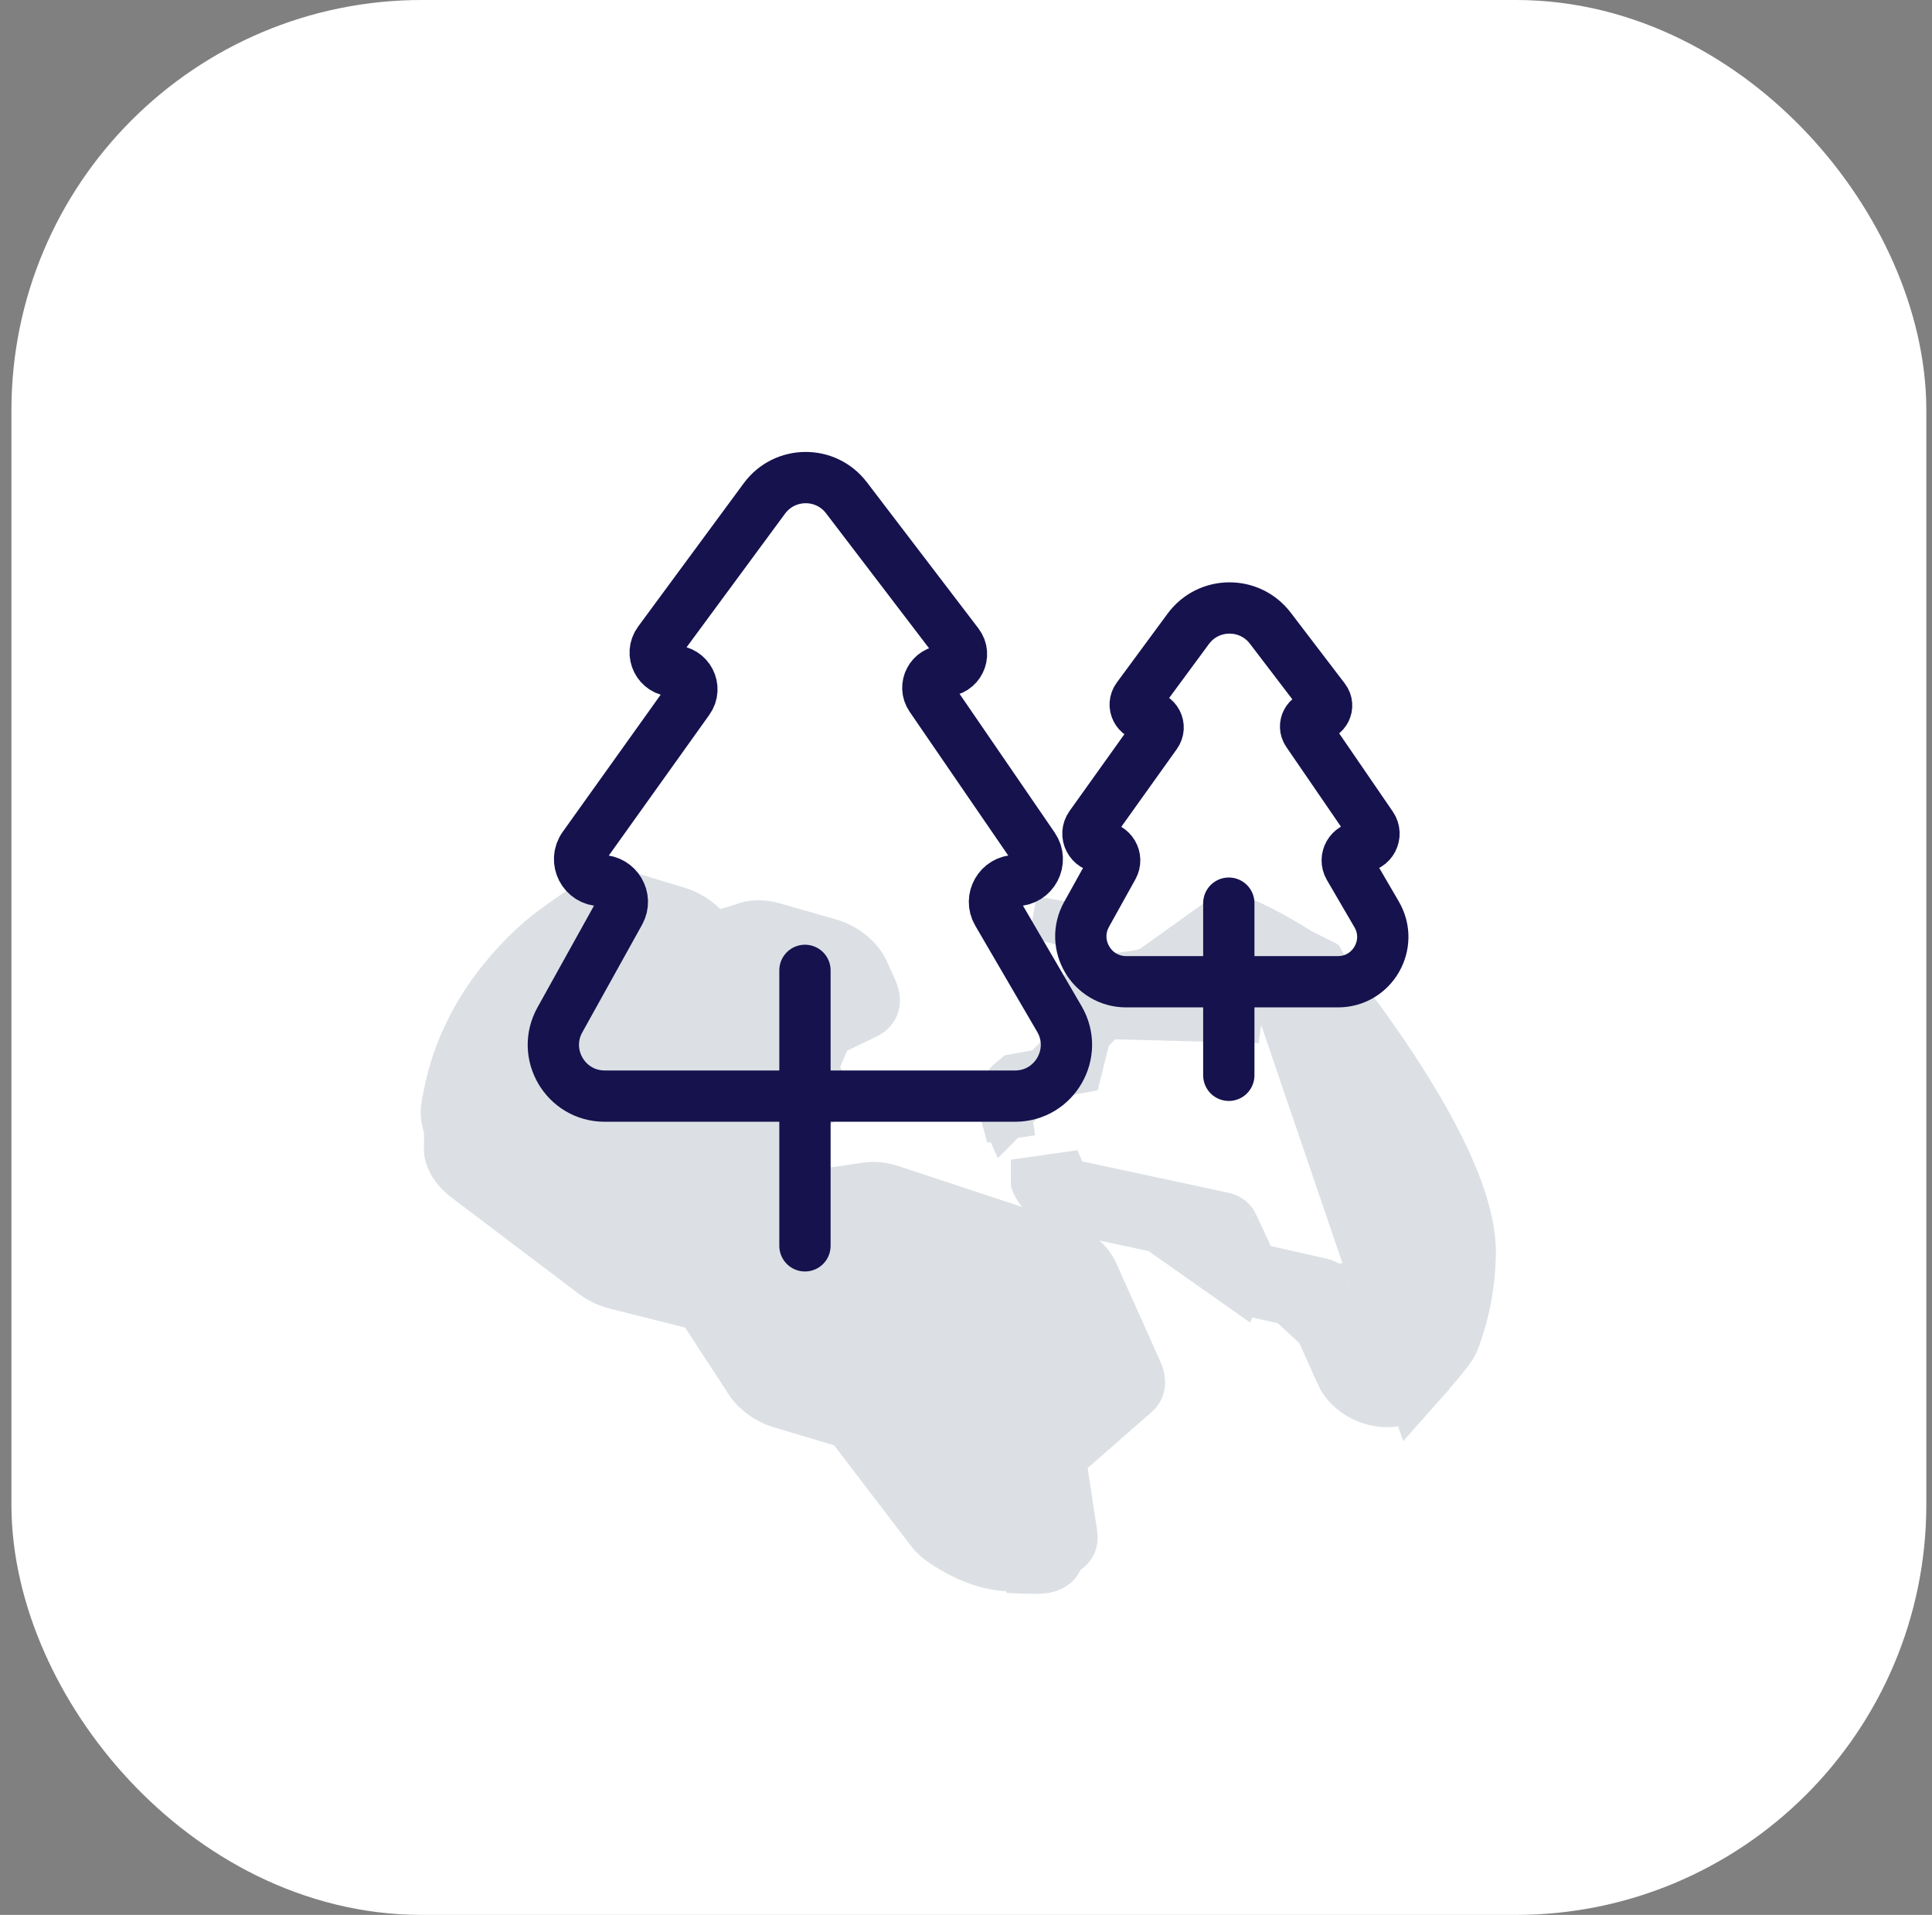
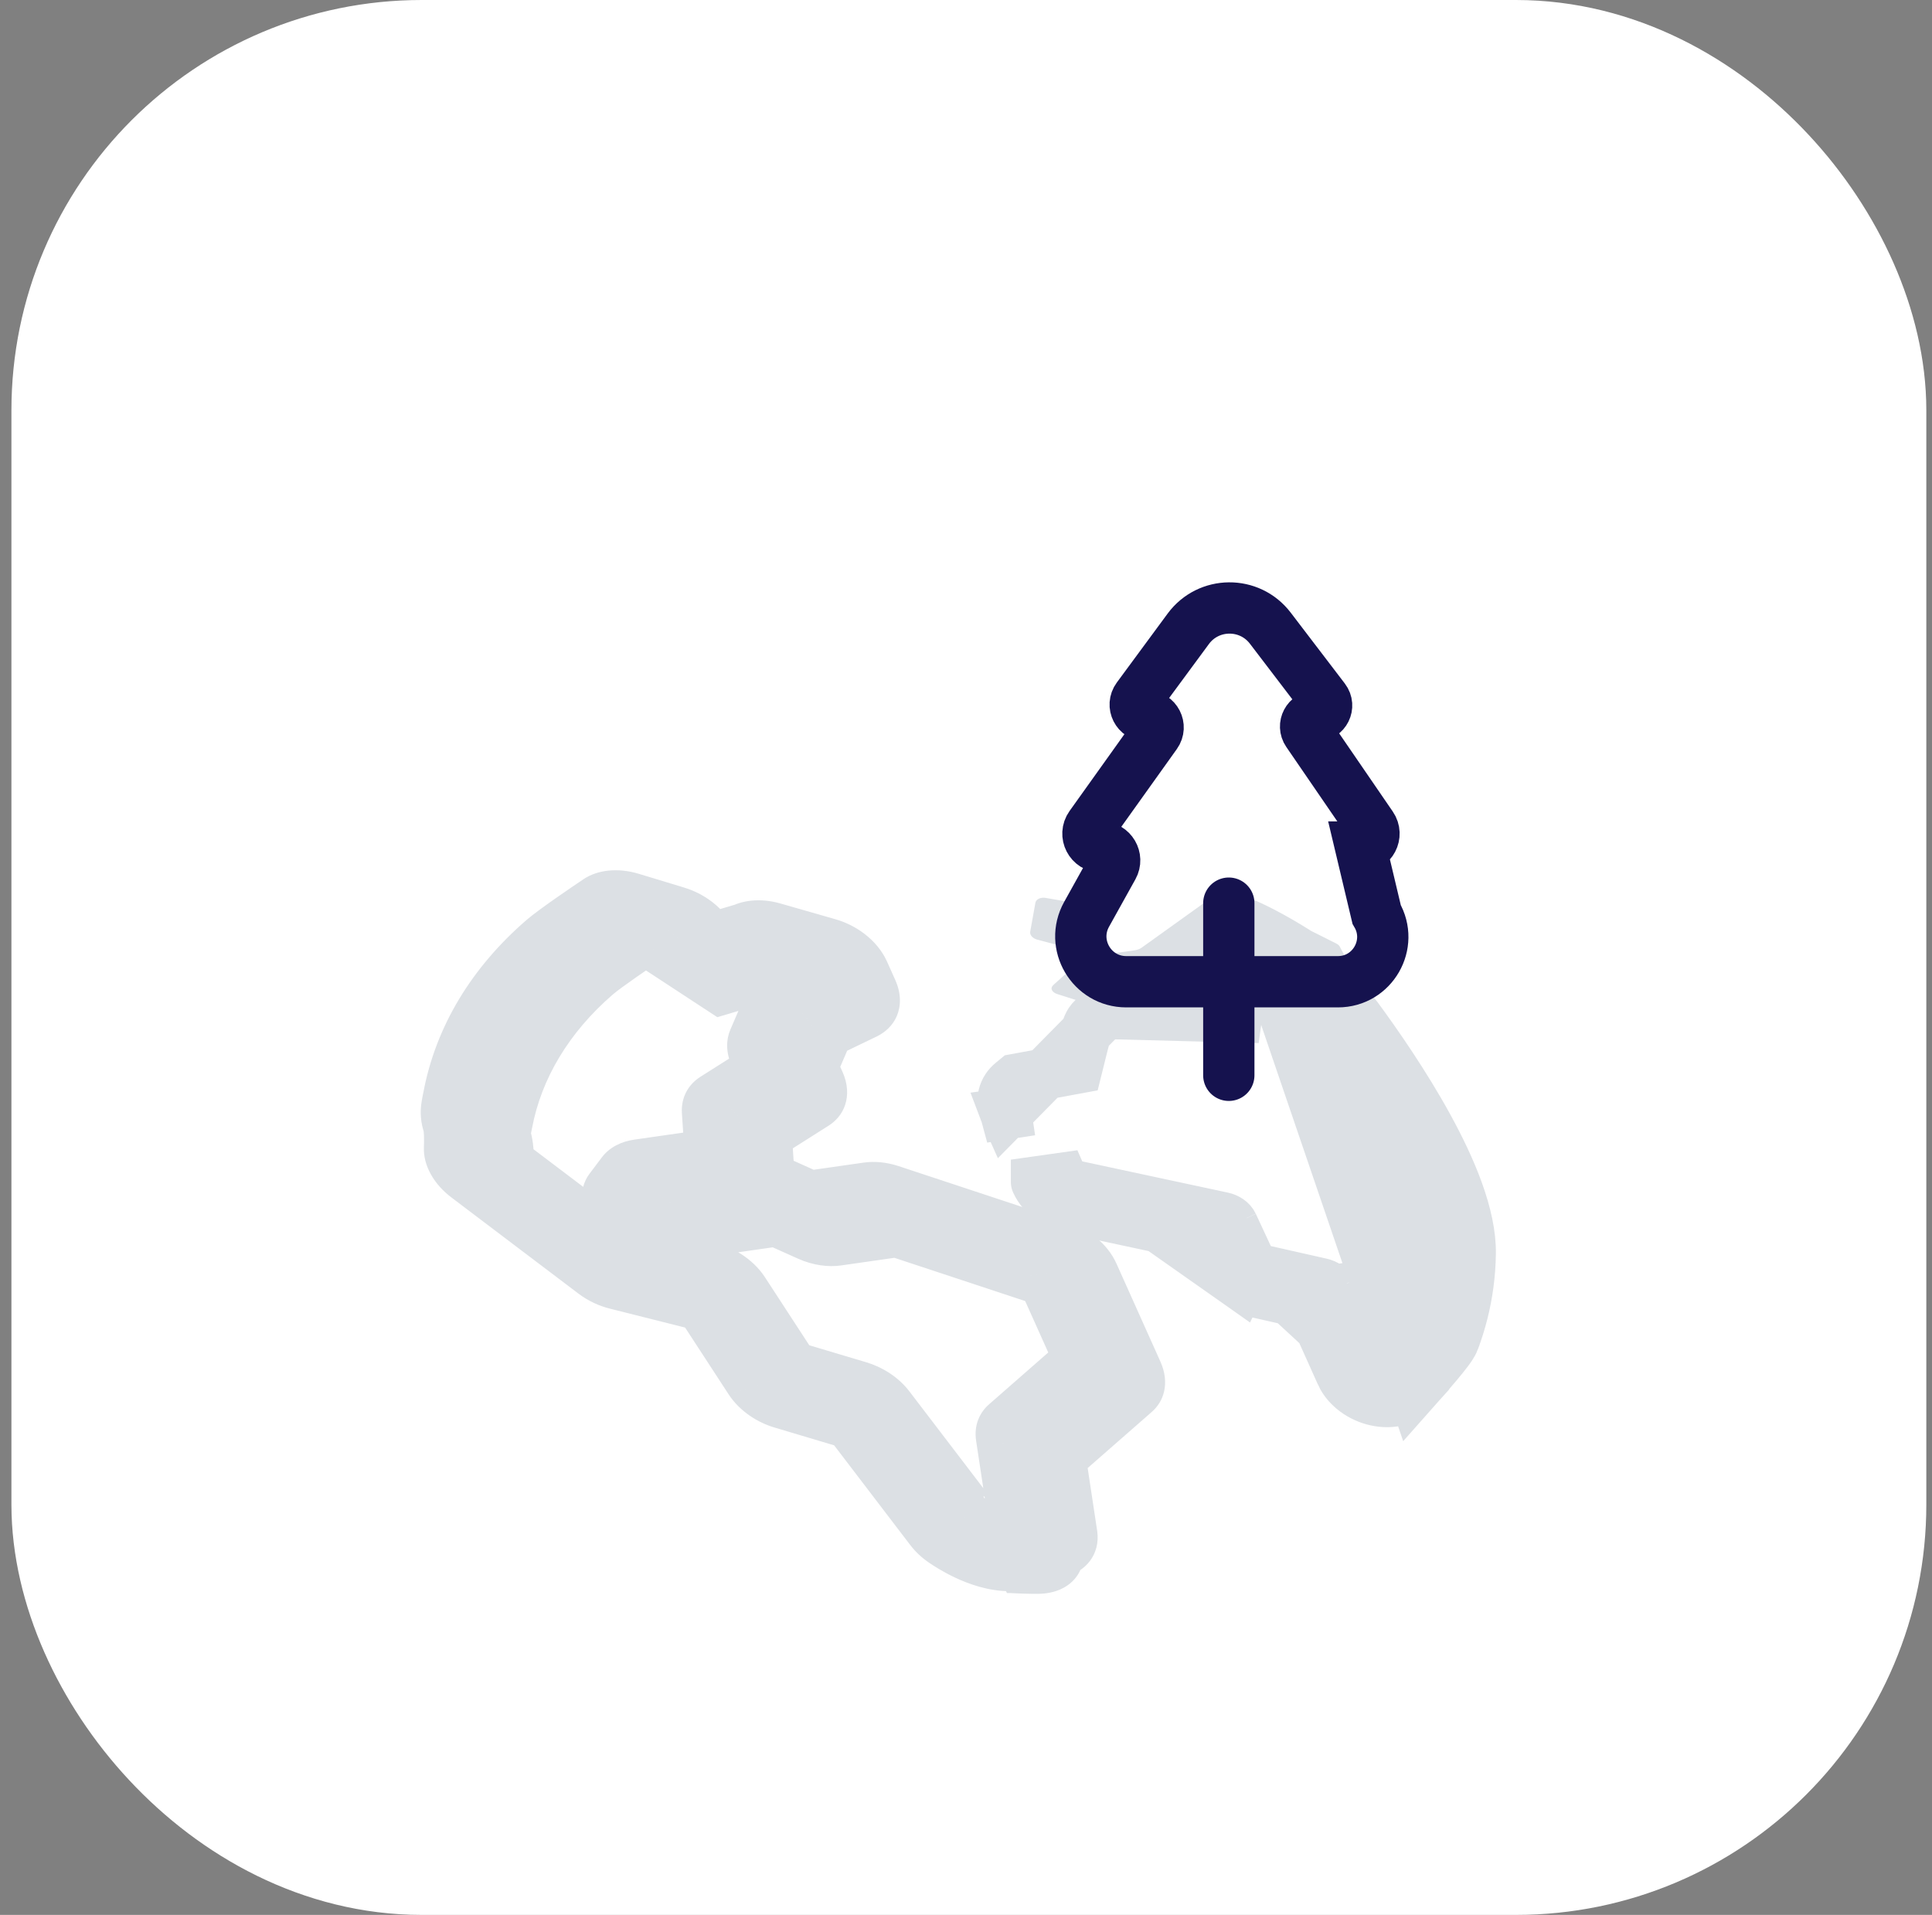
<svg xmlns="http://www.w3.org/2000/svg" width="113" height="112" viewBox="0 0 113 112" fill="none">
  <rect x="0" y="0" width="113" height="112" fill="#808080" stroke="none" />
  <rect x="6.668" y="6" width="100" height="100" rx="18" fill="white" />
  <rect x="6.668" y="6" width="100" height="100" rx="18" stroke="white" stroke-width="12" />
  <path d="M72.092 71.629L73.137 73.876M72.092 71.629C72.047 71.534 71.97 71.447 71.867 71.375C71.764 71.304 71.64 71.251 71.508 71.222L62.696 69.332C62.561 69.303 62.436 69.249 62.332 69.177C62.229 69.104 62.152 69.015 62.109 68.919L60.623 69.129C60.623 69.13 60.623 69.13 60.624 69.131C60.808 69.543 61.13 69.898 61.508 70.165C61.882 70.427 62.29 70.591 62.674 70.673C62.674 70.673 62.675 70.673 62.675 70.673L70.882 72.434L71.661 74.108L71.661 74.108L71.664 74.115C71.852 74.513 72.166 74.856 72.534 75.114L73.137 73.876M72.092 71.629L71.593 71.71L71.499 71.725L71.508 71.222L71.5 71.722L71.596 71.707L72.092 71.629ZM73.137 73.876C73.18 73.969 73.257 74.055 73.357 74.126C73.458 74.196 73.579 74.249 73.709 74.278L77.27 75.082C77.402 75.112 77.525 75.165 77.626 75.238C77.727 75.31 77.803 75.398 77.846 75.492M73.137 73.876L79.936 80.152M58.831 65.134C58.662 64.761 58.629 64.396 58.706 64.077L58.706 64.077C58.783 63.76 58.962 63.507 59.19 63.321L59.423 63.129L59.757 63.068L62.98 62.473C63.021 62.309 63.067 62.124 63.115 61.928C63.144 61.811 63.173 61.691 63.203 61.569C63.296 61.194 63.395 60.803 63.481 60.503C63.523 60.355 63.568 60.208 63.612 60.088C63.633 60.032 63.666 59.949 63.71 59.866C63.731 59.828 63.775 59.752 63.845 59.67C63.88 59.629 63.944 59.561 64.039 59.494C64.123 59.434 64.312 59.316 64.615 59.273L58.831 65.134ZM58.831 65.134L58.829 65.129L60.314 64.917L58.835 65.144C58.834 65.14 58.832 65.137 58.831 65.134ZM77.846 75.492L79.936 80.152M77.846 75.492L77.347 75.565L77.254 75.579M77.846 75.492L77.349 75.563L77.254 75.577L77.27 75.082L77.253 75.577L76.361 75.705L76.62 76.282M79.936 80.152C79.981 80.254 80.066 80.348 80.179 80.422C80.291 80.497 80.428 80.55 80.572 80.574C80.716 80.598 80.861 80.592 80.99 80.558C81.119 80.523 81.226 80.461 81.299 80.379L79.936 80.152ZM77.254 75.579L72.534 75.114C72.896 75.369 73.292 75.531 73.666 75.615L73.666 75.615L76.62 76.282M77.254 75.579L77.25 75.679L77.226 76.418L77.224 76.418M77.254 75.579L77.224 76.418M76.62 76.282L77.224 76.418M76.62 76.282L78.451 80.364L78.451 80.365C78.648 80.803 78.998 81.175 79.405 81.445L79.405 81.445C79.805 81.711 80.24 81.866 80.642 81.933C81.045 82 81.435 81.983 81.778 81.891C82.12 81.799 82.432 81.628 82.659 81.373L77.224 76.418M77.224 76.418L77.249 75.68L77.253 75.579L76.363 75.709C76.46 75.924 76.623 76.099 76.791 76.218C76.955 76.335 77.11 76.392 77.224 76.418ZM73.658 59.508L70.356 58.678C70.354 58.678 70.353 58.677 70.352 58.677C69.965 58.579 69.585 58.561 69.243 58.61C69.243 58.61 69.243 58.61 69.243 58.61L64.616 59.273L73.658 59.508ZM75.534 58.735C75.36 58.883 75.216 59.072 75.127 59.298L82.659 81.372C83.09 80.887 83.616 80.286 84.052 79.766C84.269 79.507 84.469 79.26 84.626 79.053C84.745 78.898 84.942 78.636 85.031 78.403L85.031 78.401C85.23 77.874 85.398 77.338 85.536 76.793L85.536 76.793C85.822 75.665 85.975 74.505 85.992 73.327C86.028 71.102 84.849 68.347 83.516 65.915C82.156 63.431 80.505 61.055 79.348 59.483C79.007 59.019 78.52 58.691 78.039 58.502C77.561 58.313 77.077 58.254 76.653 58.295C76.228 58.337 75.832 58.482 75.534 58.735Z" fill="#DCE0E4" stroke="#DCE0E4" stroke-width="3" />
  <mask id="path-3-outside-1_2043_21110" maskUnits="userSpaceOnUse" x="18.326" y="48.286" width="55.28" height="48.901" fill="black">
    <rect fill="white" x="18.326" y="48.286" width="55.28" height="48.901" />
-     <path d="M61.988 74.044L52.082 70.769C51.97 70.732 51.849 70.721 51.737 70.737L47.975 71.276C47.911 71.285 47.843 71.285 47.776 71.275C47.708 71.265 47.642 71.246 47.581 71.219L45.218 70.157C45.154 70.129 45.084 70.109 45.013 70.098C44.941 70.088 44.869 70.088 44.801 70.098L37.926 71.082C37.829 71.096 37.725 71.089 37.626 71.06C37.528 71.032 37.439 70.984 37.373 70.923C37.306 70.862 37.263 70.79 37.251 70.717C37.238 70.644 37.255 70.572 37.301 70.512L38.027 69.549C38.058 69.508 38.1 69.474 38.151 69.447C38.202 69.42 38.262 69.402 38.326 69.392L42.511 68.793C42.736 68.761 42.931 68.675 43.065 68.548C43.199 68.422 43.266 68.261 43.255 68.092L43.092 65.615C43.089 65.562 43.1 65.51 43.126 65.463C43.153 65.416 43.193 65.374 43.245 65.341L46.187 63.477C46.254 63.435 46.3 63.379 46.321 63.315C46.342 63.252 46.337 63.182 46.307 63.116L45.77 61.917C45.737 61.843 45.735 61.766 45.764 61.697L46.748 59.411C46.777 59.342 46.837 59.285 46.919 59.246L49.23 58.132C49.312 58.093 49.371 58.035 49.401 57.966C49.43 57.897 49.428 57.82 49.395 57.746L48.905 56.653C48.878 56.593 48.831 56.537 48.77 56.49C48.708 56.442 48.633 56.405 48.55 56.382L45.317 55.455C45.229 55.43 45.135 55.421 45.047 55.43C44.958 55.439 44.877 55.464 44.813 55.505L41.874 56.382L39.918 55.101C39.966 55.057 39.997 55.005 40.008 54.949C40.02 54.892 40.011 54.832 39.984 54.775C39.957 54.717 39.912 54.663 39.853 54.617C39.793 54.571 39.721 54.535 39.642 54.512L36.977 53.703C36.885 53.674 36.786 53.664 36.693 53.673C36.6 53.683 36.516 53.711 36.451 53.755C35.811 54.185 33.938 55.453 33.313 55.992C30.424 58.492 28.576 61.566 27.943 64.925C27.869 65.319 27.743 65.728 27.892 66.128C28.041 66.528 28.019 67.472 28.005 67.855C28.003 67.906 28.017 67.959 28.045 68.01C28.073 68.06 28.116 68.107 28.169 68.147L35.603 73.774C35.67 73.826 35.753 73.864 35.843 73.887L41.667 75.353C41.742 75.371 41.813 75.402 41.874 75.441C41.934 75.481 41.984 75.528 42.018 75.581L45.336 80.671C45.367 80.72 45.413 80.764 45.468 80.802C45.523 80.84 45.587 80.871 45.656 80.891L50.309 82.28C50.444 82.32 50.559 82.394 50.63 82.487L55.812 89.275C55.842 89.315 55.881 89.352 55.928 89.383C56.218 89.582 57.342 90.303 58.304 90.296C58.228 90.325 58.171 90.375 58.095 90.405C58.326 90.402 58.558 90.409 58.791 90.424C59.073 90.439 59.351 90.446 59.628 90.45C60.059 90.451 60.12 90.492 60.195 90.197C60.293 89.804 60.534 89.638 60.735 89.563C60.82 89.534 60.888 89.488 60.932 89.429C60.976 89.371 60.994 89.302 60.984 89.231L60.279 84.569C60.264 84.471 60.3 84.378 60.381 84.308L64.826 80.416C64.878 80.371 64.912 80.316 64.926 80.256C64.939 80.196 64.932 80.132 64.904 80.071L62.326 74.322C62.3 74.263 62.256 74.207 62.197 74.159C62.139 74.111 62.067 74.071 61.988 74.044Z" />
  </mask>
-   <path d="M61.988 74.044L52.082 70.769C51.97 70.732 51.849 70.721 51.737 70.737L47.975 71.276C47.911 71.285 47.843 71.285 47.776 71.275C47.708 71.265 47.642 71.246 47.581 71.219L45.218 70.157C45.154 70.129 45.084 70.109 45.013 70.098C44.941 70.088 44.869 70.088 44.801 70.098L37.926 71.082C37.829 71.096 37.725 71.089 37.626 71.06C37.528 71.032 37.439 70.984 37.373 70.923C37.306 70.862 37.263 70.79 37.251 70.717C37.238 70.644 37.255 70.572 37.301 70.512L38.027 69.549C38.058 69.508 38.1 69.474 38.151 69.447C38.202 69.42 38.262 69.402 38.326 69.392L42.511 68.793C42.736 68.761 42.931 68.675 43.065 68.548C43.199 68.422 43.266 68.261 43.255 68.092L43.092 65.615C43.089 65.562 43.1 65.51 43.126 65.463C43.153 65.416 43.193 65.374 43.245 65.341L46.187 63.477C46.254 63.435 46.3 63.379 46.321 63.315C46.342 63.252 46.337 63.182 46.307 63.116L45.77 61.917C45.737 61.843 45.735 61.766 45.764 61.697L46.748 59.411C46.777 59.342 46.837 59.285 46.919 59.246L49.23 58.132C49.312 58.093 49.371 58.035 49.401 57.966C49.43 57.897 49.428 57.82 49.395 57.746L48.905 56.653C48.878 56.593 48.831 56.537 48.77 56.49C48.708 56.442 48.633 56.405 48.55 56.382L45.317 55.455C45.229 55.43 45.135 55.421 45.047 55.43C44.958 55.439 44.877 55.464 44.813 55.505L41.874 56.382L39.918 55.101C39.966 55.057 39.997 55.005 40.008 54.949C40.02 54.892 40.011 54.832 39.984 54.775C39.957 54.717 39.912 54.663 39.853 54.617C39.793 54.571 39.721 54.535 39.642 54.512L36.977 53.703C36.885 53.674 36.786 53.664 36.693 53.673C36.6 53.683 36.516 53.711 36.451 53.755C35.811 54.185 33.938 55.453 33.313 55.992C30.424 58.492 28.576 61.566 27.943 64.925C27.869 65.319 27.743 65.728 27.892 66.128C28.041 66.528 28.019 67.472 28.005 67.855C28.003 67.906 28.017 67.959 28.045 68.01C28.073 68.06 28.116 68.107 28.169 68.147L35.603 73.774C35.67 73.826 35.753 73.864 35.843 73.887L41.667 75.353C41.742 75.371 41.813 75.402 41.874 75.441C41.934 75.481 41.984 75.528 42.018 75.581L45.336 80.671C45.367 80.72 45.413 80.764 45.468 80.802C45.523 80.84 45.587 80.871 45.656 80.891L50.309 82.28C50.444 82.32 50.559 82.394 50.63 82.487L55.812 89.275C55.842 89.315 55.881 89.352 55.928 89.383C56.218 89.582 57.342 90.303 58.304 90.296C58.228 90.325 58.171 90.375 58.095 90.405C58.326 90.402 58.558 90.409 58.791 90.424C59.073 90.439 59.351 90.446 59.628 90.45C60.059 90.451 60.12 90.492 60.195 90.197C60.293 89.804 60.534 89.638 60.735 89.563C60.82 89.534 60.888 89.488 60.932 89.429C60.976 89.371 60.994 89.302 60.984 89.231L60.279 84.569C60.264 84.471 60.3 84.378 60.381 84.308L64.826 80.416C64.878 80.371 64.912 80.316 64.926 80.256C64.939 80.196 64.932 80.132 64.904 80.071L62.326 74.322C62.3 74.263 62.256 74.207 62.197 74.159C62.139 74.111 62.067 74.071 61.988 74.044Z" fill="#DCE0E4" />
  <path d="M61.988 74.044L62.517 71.496L62.494 71.488L62.471 71.481L61.988 74.044ZM52.082 70.769L52.565 68.206L52.565 68.206L52.082 70.769ZM51.737 70.737L50.509 68L51.737 70.737ZM47.975 71.276L46.748 68.538L46.745 68.539L47.975 71.276ZM47.581 71.219L48.49 68.821L48.486 68.82L47.581 71.219ZM45.218 70.157L46.123 67.758L46.121 67.757L45.218 70.157ZM44.801 70.098L46.029 72.835L46.031 72.835L44.801 70.098ZM37.926 71.082L36.698 68.345L36.698 68.345L37.926 71.082ZM37.301 70.512L40.119 72.378L40.119 72.378L37.301 70.512ZM38.027 69.549L40.846 71.415L40.847 71.412L38.027 69.549ZM38.326 69.392L39.551 72.13L39.554 72.13L38.326 69.392ZM42.511 68.793L43.738 71.53L43.738 71.53L42.511 68.793ZM43.255 68.092L46.464 68.595L46.464 68.593L43.255 68.092ZM43.092 65.615L46.301 66.117L46.3 66.11L43.092 65.615ZM43.245 65.341L40.974 62.975L40.968 62.979L40.962 62.983L43.245 65.341ZM46.187 63.477L48.458 65.843L48.461 65.841L46.187 63.477ZM46.307 63.116L43.338 63.541L43.339 63.544L46.307 63.116ZM45.77 61.917L42.798 62.338L42.8 62.343L45.77 61.917ZM45.764 61.697L42.714 60.23L42.713 60.233L45.764 61.697ZM46.748 59.411L49.798 60.878L49.799 60.876L46.748 59.411ZM46.919 59.246L48.943 61.748L48.953 61.743L46.919 59.246ZM49.23 58.132L47.197 55.634L47.196 55.635L49.23 58.132ZM49.395 57.746L46.425 58.172L46.426 58.172L49.395 57.746ZM48.905 56.653L51.874 56.228L51.874 56.227L48.905 56.653ZM48.55 56.382L48.874 53.769L48.869 53.767L48.55 56.382ZM45.317 55.455L45.636 52.841L45.622 52.837L45.317 55.455ZM44.813 55.505L46.463 58.15L46.793 58.051L47.067 57.881L44.813 55.505ZM41.874 56.382L40.348 58.441L41.956 59.494L43.524 59.027L41.874 56.382ZM39.918 55.101L37.352 52.959L35.102 55.005L38.393 57.16L39.918 55.101ZM39.642 54.512L39.259 57.107L39.267 57.109L39.275 57.112L39.642 54.512ZM36.977 53.703L36.582 56.294L36.594 56.298L36.977 53.703ZM36.451 53.755L38.771 56.089L38.777 56.086L36.451 53.755ZM33.313 55.992L30.786 53.816L30.785 53.818L33.313 55.992ZM27.943 64.925L24.766 63.875L24.765 63.878L27.943 64.925ZM28.005 67.855L24.793 67.12L24.793 67.122L28.005 67.855ZM28.169 68.147L29.941 66.261L29.933 66.255L28.169 68.147ZM35.603 73.774L37.388 71.898L37.375 71.888L35.603 73.774ZM35.843 73.887L36.029 71.237L36.019 71.234L35.843 73.887ZM41.667 75.353L41.48 78.002L41.49 78.005L41.667 75.353ZM42.018 75.581L44.738 74.699L44.737 74.698L42.018 75.581ZM45.336 80.671L42.616 81.552L42.621 81.561L45.336 80.671ZM45.656 80.891L45.285 83.49L45.293 83.492L45.656 80.891ZM50.309 82.28L49.947 84.881L49.947 84.881L50.309 82.28ZM50.63 82.487L48.063 83.585L48.067 83.591L50.63 82.487ZM55.812 89.275L58.396 88.199L58.385 88.185L58.374 88.171L55.812 89.275ZM55.928 89.383L57.534 87.377L57.517 87.366L57.499 87.354L55.928 89.383ZM58.304 90.296L60.149 92.875L57.521 87.526L58.304 90.296ZM58.095 90.405L56.22 87.838L58.895 93.175L58.095 90.405ZM58.791 90.424L59.313 93.186L59.337 93.188L59.36 93.189L58.791 90.424ZM59.628 90.45L60.332 93.22L60.352 93.22L60.373 93.22L59.628 90.45ZM60.195 90.197L63.345 91.368L63.346 91.364L60.195 90.197ZM60.735 89.563L58.987 86.949L58.947 86.963L58.907 86.977L60.735 89.563ZM60.984 89.231L64.176 89.564L64.173 89.547L64.171 89.529L60.984 89.231ZM60.279 84.569L57.092 84.269L57.092 84.271L60.279 84.569ZM60.381 84.308L62.917 86.476L62.919 86.474L60.381 84.308ZM64.826 80.416L62.29 78.247L62.289 78.249L64.826 80.416ZM64.904 80.071L61.935 80.496L61.936 80.5L64.904 80.071ZM62.326 74.322L59.342 74.715L59.349 74.731L59.356 74.748L62.326 74.322ZM62.471 71.481L52.565 68.206L51.598 73.332L61.504 76.607L62.471 71.481ZM52.565 68.206C51.834 67.964 51.123 67.912 50.509 68L52.965 73.474C52.575 73.53 52.106 73.5 51.598 73.332L52.565 68.206ZM50.509 68L46.748 68.538L49.203 74.013L52.965 73.474L50.509 68ZM46.745 68.539C46.992 68.503 47.263 68.502 47.55 68.544L48.001 74.006C48.424 74.067 48.83 74.067 49.206 74.013L46.745 68.539ZM47.55 68.544C47.836 68.585 48.156 68.671 48.49 68.821L46.673 73.617C47.127 73.821 47.579 73.945 48.001 74.006L47.55 68.544ZM48.486 68.82L46.123 67.758L44.312 72.557L46.676 73.618L48.486 68.82ZM46.121 67.757C45.664 67.552 45.21 67.428 44.785 67.367L45.24 72.83C44.958 72.79 44.643 72.705 44.314 72.557L46.121 67.757ZM44.785 67.367C44.36 67.306 43.95 67.306 43.572 67.361L46.031 72.835C45.788 72.87 45.522 72.871 45.24 72.83L44.785 67.367ZM43.574 67.36L36.698 68.345L39.154 73.82L46.029 72.835L43.574 67.36ZM36.698 68.345C37.062 68.293 37.49 68.315 37.951 68.448L37.301 73.672C37.959 73.862 38.596 73.9 39.154 73.82L36.698 68.345ZM37.951 68.448C38.413 68.581 38.96 68.843 39.451 69.292L35.294 72.554C35.919 73.125 36.643 73.483 37.301 73.672L37.951 68.448ZM39.451 69.292C39.958 69.755 40.321 70.346 40.428 70.961L34.073 70.473C34.205 71.234 34.653 71.968 35.294 72.554L39.451 69.292ZM40.428 70.961C40.532 71.562 40.37 72.045 40.119 72.378L34.483 68.646C34.141 69.1 33.943 69.726 34.073 70.473L40.428 70.961ZM40.119 72.378L40.846 71.415L35.209 67.683L34.483 68.646L40.119 72.378ZM40.847 71.412C40.681 71.634 40.472 71.796 40.255 71.909L36.047 66.985C35.728 67.152 35.435 67.383 35.208 67.685L40.847 71.412ZM40.255 71.909C40.037 72.023 39.798 72.095 39.551 72.13L37.101 66.655C36.725 66.708 36.367 66.817 36.047 66.985L40.255 71.909ZM39.554 72.13L43.738 71.53L41.283 66.056L37.098 66.655L39.554 72.13ZM43.738 71.53C44.468 71.426 45.151 71.143 45.659 70.665L40.471 66.432C40.71 66.207 41.003 66.096 41.283 66.056L43.738 71.53ZM45.659 70.665C46.168 70.185 46.521 69.48 46.464 68.595L40.047 67.588C40.011 67.042 40.231 66.659 40.471 66.432L45.659 70.665ZM46.464 68.593L46.301 66.117L39.884 65.114L40.047 67.59L46.464 68.593ZM46.3 66.11C46.327 66.505 46.238 66.84 46.091 67.105L40.162 63.821C39.963 64.18 39.85 64.619 39.884 65.12L46.3 66.11ZM46.091 67.105C45.944 67.367 45.742 67.562 45.528 67.7L40.962 62.983C40.644 63.187 40.361 63.464 40.162 63.821L46.091 67.105ZM45.515 67.707L48.458 65.843L43.917 61.111L40.974 62.975L45.515 67.707ZM48.461 65.841C48.883 65.573 49.249 65.172 49.43 64.626L43.212 62.004C43.351 61.586 43.625 61.296 43.913 61.113L48.461 65.841ZM49.43 64.626C49.615 64.071 49.594 63.395 49.276 62.688L43.339 63.544C43.081 62.97 43.069 62.432 43.212 62.004L49.43 64.626ZM49.277 62.691L48.74 61.492L42.8 62.343L43.338 63.541L49.277 62.691ZM48.742 61.497C49.026 62.134 49.005 62.719 48.816 63.16L42.713 60.233C42.465 60.813 42.447 61.552 42.798 62.338L48.742 61.497ZM48.815 63.163L49.798 60.878L43.698 57.944L42.714 60.23L48.815 63.163ZM49.799 60.876C49.613 61.31 49.279 61.588 48.943 61.748L44.894 56.744C44.395 56.982 43.942 57.375 43.697 57.946L49.799 60.876ZM48.953 61.743L51.264 60.629L47.196 55.635L44.885 56.748L48.953 61.743ZM51.263 60.63C51.759 60.391 52.208 59.999 52.452 59.43L46.349 56.502C46.534 56.071 46.864 55.794 47.197 55.634L51.263 60.63ZM52.452 59.43C52.701 58.849 52.718 58.107 52.364 57.32L46.426 58.172C46.139 57.533 46.159 56.945 46.349 56.502L52.452 59.43ZM52.365 57.321L51.874 56.228L45.935 57.078L46.425 58.172L52.365 57.321ZM51.874 56.227C51.591 55.596 51.118 55.045 50.563 54.62L46.976 58.359C46.545 58.029 46.165 57.59 45.935 57.079L51.874 56.227ZM50.563 54.62C50.017 54.201 49.425 53.927 48.874 53.769L48.227 58.994C47.84 58.883 47.399 58.683 46.976 58.359L50.563 54.62ZM48.869 53.767L45.636 52.841L44.999 58.069L48.232 58.996L48.869 53.767ZM45.622 52.837C45.034 52.67 44.466 52.626 43.957 52.676L46.136 58.184C45.805 58.217 45.423 58.189 45.013 58.073L45.622 52.837ZM43.957 52.676C43.449 52.726 42.966 52.875 42.558 53.128L47.067 57.881C46.789 58.054 46.468 58.151 46.136 58.184L43.957 52.676ZM43.162 52.859L40.223 53.736L43.524 59.027L46.463 58.15L43.162 52.859ZM43.399 54.322L41.444 53.041L38.393 57.16L40.348 58.441L43.399 54.322ZM42.485 57.242C42.812 56.944 43.076 56.539 43.18 56.026L36.837 53.871C36.917 53.472 37.119 53.171 37.352 52.959L42.485 57.242ZM43.18 56.026C43.285 55.507 43.218 54.909 42.931 54.3L37.038 55.249C36.805 54.755 36.754 54.277 36.837 53.871L43.18 56.026ZM42.931 54.3C42.645 53.69 42.184 53.16 41.647 52.748L38.058 56.486C37.641 56.166 37.269 55.743 37.038 55.249L42.931 54.3ZM41.647 52.748C41.117 52.342 40.544 52.072 40.009 51.912L39.275 57.112C38.897 56.998 38.469 56.801 38.058 56.486L41.647 52.748ZM40.025 51.916L37.36 51.107L36.594 56.298L39.259 57.107L40.025 51.916ZM37.373 51.111C36.745 50.919 36.137 50.866 35.598 50.92L37.789 56.427C37.436 56.462 37.024 56.43 36.582 56.294L37.373 51.111ZM35.598 50.92C35.059 50.974 34.548 51.14 34.125 51.425L38.777 56.086C38.485 56.283 38.142 56.391 37.789 56.427L35.598 50.92ZM34.13 51.422C33.55 51.812 31.534 53.17 30.786 53.816L35.84 58.169C36.342 57.736 38.072 56.558 38.771 56.089L34.13 51.422ZM30.785 53.818C27.593 56.579 25.491 60.026 24.766 63.875L31.12 65.975C31.661 63.106 33.256 60.405 35.842 58.167L30.785 53.818ZM24.765 63.878C24.76 63.907 24.666 64.332 24.633 64.633C24.593 64.997 24.568 65.62 24.848 66.371L30.936 65.884C31.005 66.067 31.026 66.21 31.033 66.296C31.04 66.379 31.034 66.424 31.035 66.415C31.036 66.405 31.04 66.373 31.056 66.292C31.064 66.251 31.072 66.213 31.084 66.156C31.095 66.104 31.108 66.04 31.12 65.971L24.765 63.878ZM24.848 66.371C24.801 66.246 24.783 66.163 24.78 66.147C24.775 66.124 24.776 66.122 24.779 66.148C24.786 66.203 24.793 66.295 24.798 66.422C24.806 66.675 24.799 66.945 24.793 67.12L31.217 68.59C31.225 68.381 31.236 67.988 31.222 67.573C31.212 67.292 31.189 66.56 30.936 65.884L24.848 66.371ZM24.793 67.122C24.775 67.623 24.909 68.165 25.207 68.695L30.884 67.324C31.125 67.754 31.231 68.19 31.217 68.587L24.793 67.122ZM25.207 68.695C25.503 69.224 25.928 69.68 26.405 70.039L29.933 66.255C30.304 66.534 30.644 66.896 30.884 67.324L25.207 68.695ZM26.397 70.033L33.831 75.66L37.375 71.888L29.941 66.261L26.397 70.033ZM33.819 75.651C34.419 76.109 35.073 76.391 35.668 76.539L36.019 71.234C36.434 71.338 36.921 71.542 37.388 71.898L33.819 75.651ZM35.657 76.537L41.48 78.002L41.853 72.703L36.029 71.237L35.657 76.537ZM41.49 78.005C41.144 77.919 40.753 77.763 40.362 77.51L43.385 73.372C42.873 73.04 42.34 72.824 41.843 72.7L41.49 78.005ZM40.362 77.51C39.968 77.254 39.585 76.902 39.299 76.463L44.737 74.698C44.383 74.155 43.901 73.708 43.385 73.372L40.362 77.51ZM39.298 76.462L42.616 81.552L48.055 79.789L44.738 74.699L39.298 76.462ZM42.621 81.561C42.949 82.061 43.385 82.48 43.858 82.805L47.078 78.799C47.44 79.049 47.786 79.379 48.05 79.781L42.621 81.561ZM43.858 82.805C44.327 83.128 44.819 83.35 45.285 83.49L46.027 78.293C46.355 78.391 46.719 78.553 47.078 78.799L43.858 82.805ZM45.293 83.492L49.947 84.881L50.673 79.679L46.019 78.29L45.293 83.492ZM49.947 84.881C49.355 84.705 48.607 84.302 48.063 83.585L53.196 81.389C52.511 80.487 51.533 79.935 50.672 79.679L49.947 84.881ZM48.067 83.591L53.25 90.38L58.374 88.171L53.192 81.383L48.067 83.591ZM53.228 90.351C53.546 90.775 53.939 91.131 54.356 91.412L57.499 87.354C57.824 87.572 58.138 87.855 58.396 88.199L53.228 90.351ZM54.322 91.389C54.585 91.57 55.162 91.945 55.9 92.289C56.586 92.609 57.776 93.076 59.088 93.066L57.521 87.526C57.621 87.525 57.704 87.534 57.762 87.543C57.82 87.552 57.859 87.562 57.877 87.567C57.894 87.572 57.898 87.574 57.887 87.57C57.876 87.566 57.856 87.557 57.828 87.544C57.77 87.517 57.703 87.482 57.64 87.444C57.609 87.426 57.584 87.41 57.565 87.398C57.555 87.391 57.547 87.387 57.542 87.383C57.539 87.381 57.537 87.38 57.536 87.379C57.535 87.378 57.534 87.377 57.534 87.377L54.322 91.389ZM56.46 87.716C56.314 87.773 56.199 87.83 56.123 87.871C56.051 87.91 55.99 87.946 55.978 87.954C55.952 87.969 55.976 87.954 56.008 87.937C56.045 87.917 56.118 87.879 56.22 87.838L59.97 92.972C60.11 92.917 60.219 92.861 60.29 92.822C60.327 92.802 60.357 92.784 60.378 92.772C60.397 92.761 60.416 92.75 60.421 92.747C60.442 92.734 60.415 92.751 60.378 92.771C60.336 92.793 60.257 92.833 60.149 92.875L56.46 87.716ZM58.895 93.175C59.034 93.173 59.174 93.177 59.313 93.186L58.269 87.662C57.942 87.64 57.617 87.632 57.295 87.635L58.895 93.175ZM59.36 93.189C59.705 93.207 60.032 93.215 60.332 93.22L58.925 87.68C58.67 87.676 58.441 87.67 58.222 87.659L59.36 93.189ZM60.373 93.22C60.402 93.22 60.428 93.221 60.475 93.221C60.511 93.222 60.593 93.223 60.677 93.222C60.798 93.221 61.283 93.221 61.79 93.05C62.423 92.835 62.825 92.457 63.062 92.068C63.246 91.766 63.32 91.467 63.345 91.368L57.044 89.026C57.032 89.075 57.071 88.882 57.209 88.654C57.4 88.341 57.746 88.007 58.301 87.819C58.532 87.741 58.737 87.71 58.866 87.697C58.99 87.683 59.082 87.683 59.099 87.683C59.116 87.682 59.122 87.683 59.071 87.682C59.032 87.681 58.962 87.68 58.883 87.68L60.373 93.22ZM63.346 91.364C63.315 91.487 63.239 91.655 63.08 91.819C62.922 91.98 62.733 92.084 62.564 92.148L58.907 86.977C58.091 87.285 57.321 87.921 57.043 89.03L63.346 91.364ZM62.484 92.177C62.974 92.01 63.43 91.722 63.753 91.292L58.111 87.567C58.346 87.254 58.665 87.058 58.987 86.949L62.484 92.177ZM63.753 91.292C64.078 90.858 64.272 90.269 64.176 89.564L57.793 88.898C57.716 88.335 57.873 87.883 58.111 87.567L63.753 91.292ZM64.171 89.529L63.465 84.867L57.092 84.271L57.798 88.933L64.171 89.529ZM63.465 84.869C63.578 85.621 63.276 86.163 62.917 86.476L57.846 82.139C57.325 82.593 56.949 83.322 57.092 84.269L63.465 84.869ZM62.919 86.474L67.364 82.583L62.289 78.249L57.843 82.141L62.919 86.474ZM67.363 82.584C67.699 82.29 67.973 81.888 68.088 81.377L61.764 79.134C61.852 78.743 62.057 78.451 62.29 78.247L67.363 82.584ZM68.088 81.377C68.205 80.859 68.15 80.259 67.872 79.642L61.936 80.5C61.714 80.006 61.674 79.532 61.764 79.134L68.088 81.377ZM67.874 79.646L65.296 73.897L59.356 74.748L61.935 80.496L67.874 79.646ZM65.31 73.929C65.051 73.334 64.622 72.805 64.109 72.383L60.286 75.935C59.891 75.609 59.549 75.192 59.342 74.715L65.31 73.929ZM64.109 72.383C63.602 71.966 63.045 71.677 62.517 71.496L61.459 76.592C61.089 76.465 60.676 76.255 60.286 75.935L64.109 72.383Z" fill="#DCE0E4" mask="url(#path-3-outside-1_2043_21110)" />
  <path d="M62.897 55.268L64.378 53.627C64.424 53.576 64.45 53.515 64.454 53.451C64.457 53.386 64.437 53.321 64.397 53.259C64.356 53.197 64.296 53.142 64.222 53.098C64.147 53.054 64.061 53.023 63.97 53.007L61.163 52.518C61.021 52.493 60.877 52.508 60.764 52.561C60.651 52.613 60.578 52.699 60.56 52.798L60.255 54.496C60.239 54.589 60.272 54.687 60.348 54.772C60.424 54.858 60.538 54.924 60.668 54.958L62.301 55.392C62.414 55.422 62.533 55.426 62.641 55.403C62.748 55.381 62.838 55.333 62.897 55.268Z" fill="#DCE0E4" />
  <path d="M78.157 55.185L76.73 54.471C76.708 54.46 76.687 54.449 76.667 54.436C76.387 54.257 74.081 52.796 72.492 52.329C71.298 51.975 71.085 52.156 71.057 52.276C71.04 52.343 70.991 52.407 70.914 52.46L66.768 55.432C66.666 55.506 66.522 55.559 66.358 55.582L63.694 55.964C63.6 55.977 63.511 56 63.433 56.032C63.355 56.064 63.289 56.103 63.239 56.148L61.613 57.606C61.562 57.651 61.529 57.701 61.514 57.752C61.498 57.804 61.502 57.856 61.525 57.907C61.548 57.957 61.589 58.005 61.645 58.046C61.702 58.087 61.774 58.122 61.856 58.148L64.514 58.992C64.597 59.018 64.688 59.035 64.783 59.042C64.879 59.049 64.976 59.045 65.07 59.032L78.487 57.11C78.584 57.096 78.674 57.072 78.754 57.039C78.833 57.006 78.9 56.965 78.95 56.918C79 56.871 79.032 56.82 79.044 56.766C79.057 56.713 79.049 56.659 79.022 56.608L78.358 55.361C78.322 55.293 78.253 55.233 78.157 55.185Z" fill="#DCE0E4" />
-   <path d="M47.081 56.755V72.867M55.252 39.243V39.243C54.461 39.243 53.994 40.129 54.441 40.782L60.449 49.543C61.018 50.373 60.424 51.502 59.417 51.502V51.502C58.451 51.502 57.85 52.549 58.336 53.383L61.962 59.599C63.129 61.599 61.686 64.11 59.371 64.11H35.368C33.081 64.11 31.635 61.653 32.746 59.654L36.243 53.358C36.706 52.525 36.103 51.502 35.15 51.502V51.502C34.133 51.502 33.542 50.352 34.133 49.525L40.267 40.937C40.774 40.228 40.267 39.243 39.395 39.243V39.243C38.516 39.243 38.011 38.243 38.532 37.535L44.708 29.154C45.895 27.544 48.295 27.523 49.508 29.113L56.033 37.663C56.527 38.31 56.066 39.243 55.252 39.243Z" stroke="#15124E" stroke-width="3" stroke-linecap="round" />
-   <path d="M71.871 52.824V62.893M76.977 41.878V41.878C76.483 41.878 76.191 42.432 76.471 42.84L80.225 48.316C80.581 48.835 80.21 49.54 79.58 49.54V49.54C78.977 49.54 78.601 50.195 78.905 50.716L80.517 53.48C81.536 55.227 80.276 57.421 78.254 57.421H65.871C63.849 57.421 62.57 55.248 63.552 53.48L65.097 50.701C65.386 50.18 65.009 49.54 64.414 49.54V49.54C63.778 49.54 63.409 48.822 63.778 48.305L67.612 42.937C67.928 42.494 67.612 41.878 67.067 41.878V41.878C66.517 41.878 66.202 41.254 66.528 40.811L69.498 36.781C70.684 35.17 73.084 35.15 74.298 36.74L77.466 40.891C77.774 41.296 77.486 41.878 76.977 41.878Z" stroke="#15124E" stroke-width="3" stroke-linecap="round" />
+   <path d="M71.871 52.824V62.893M76.977 41.878V41.878C76.483 41.878 76.191 42.432 76.471 42.84L80.225 48.316C80.581 48.835 80.21 49.54 79.58 49.54V49.54L80.517 53.48C81.536 55.227 80.276 57.421 78.254 57.421H65.871C63.849 57.421 62.57 55.248 63.552 53.48L65.097 50.701C65.386 50.18 65.009 49.54 64.414 49.54V49.54C63.778 49.54 63.409 48.822 63.778 48.305L67.612 42.937C67.928 42.494 67.612 41.878 67.067 41.878V41.878C66.517 41.878 66.202 41.254 66.528 40.811L69.498 36.781C70.684 35.17 73.084 35.15 74.298 36.74L77.466 40.891C77.774 41.296 77.486 41.878 76.977 41.878Z" stroke="#15124E" stroke-width="3" stroke-linecap="round" />
</svg>